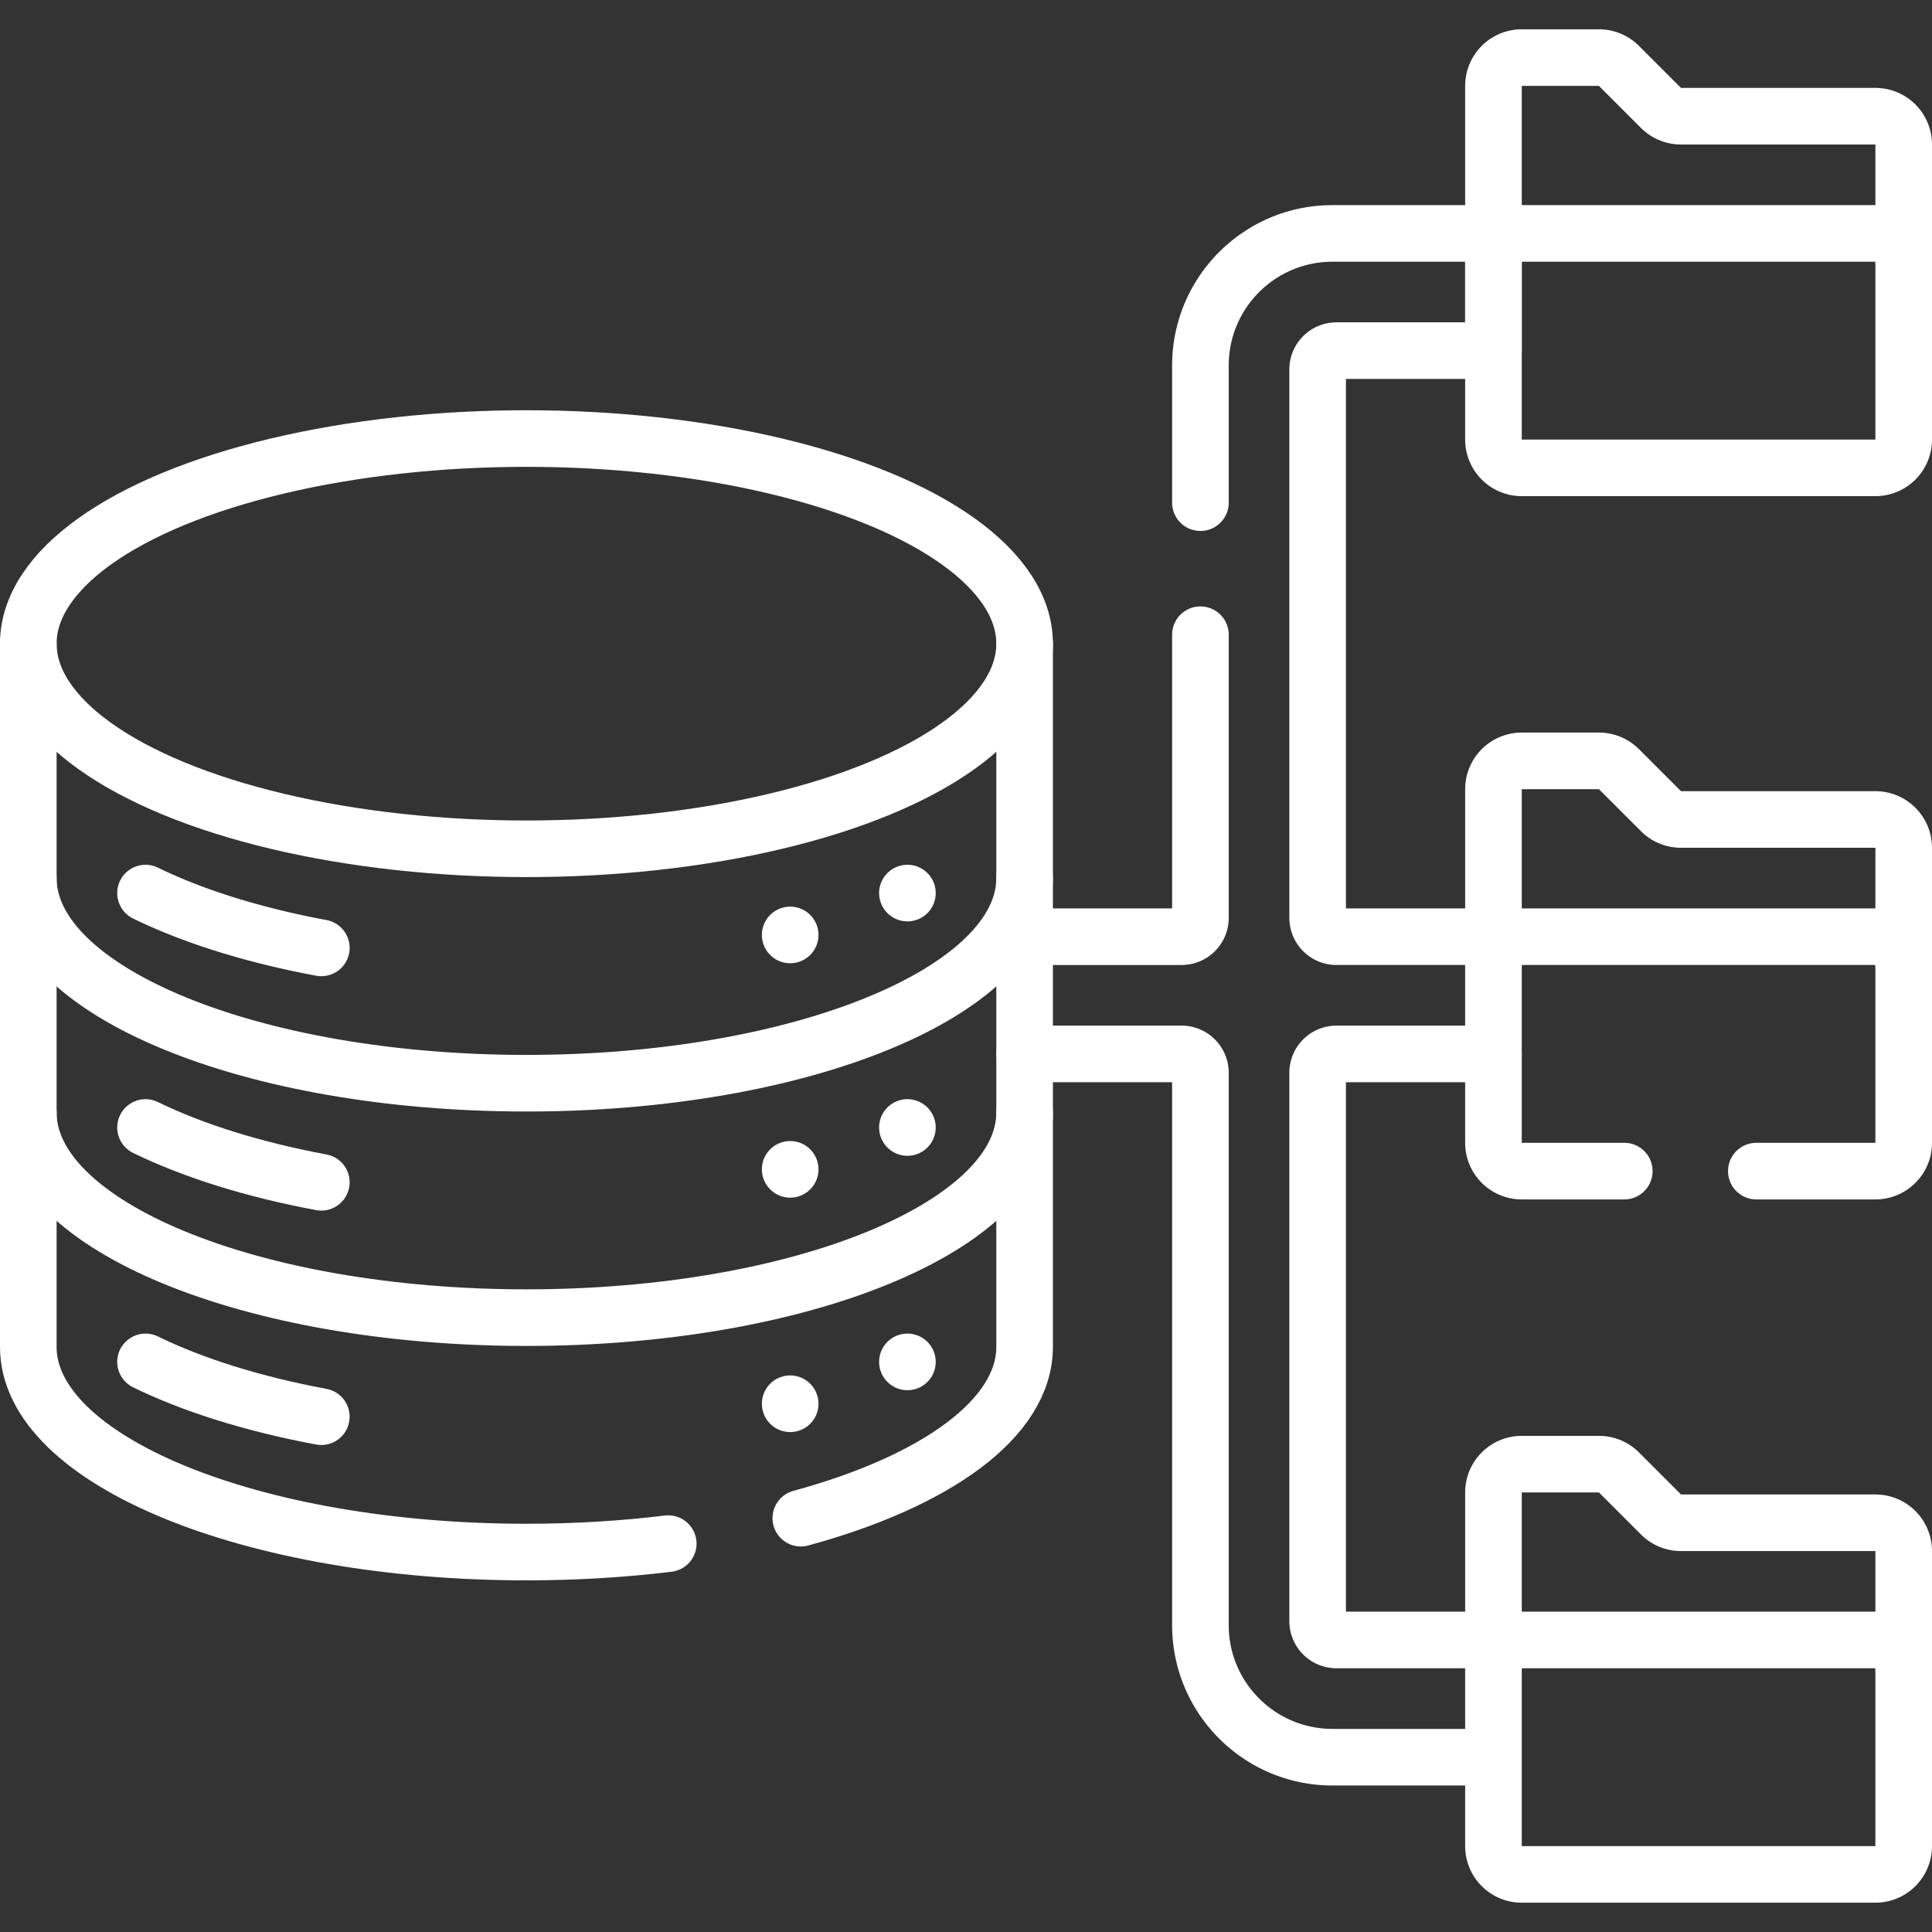
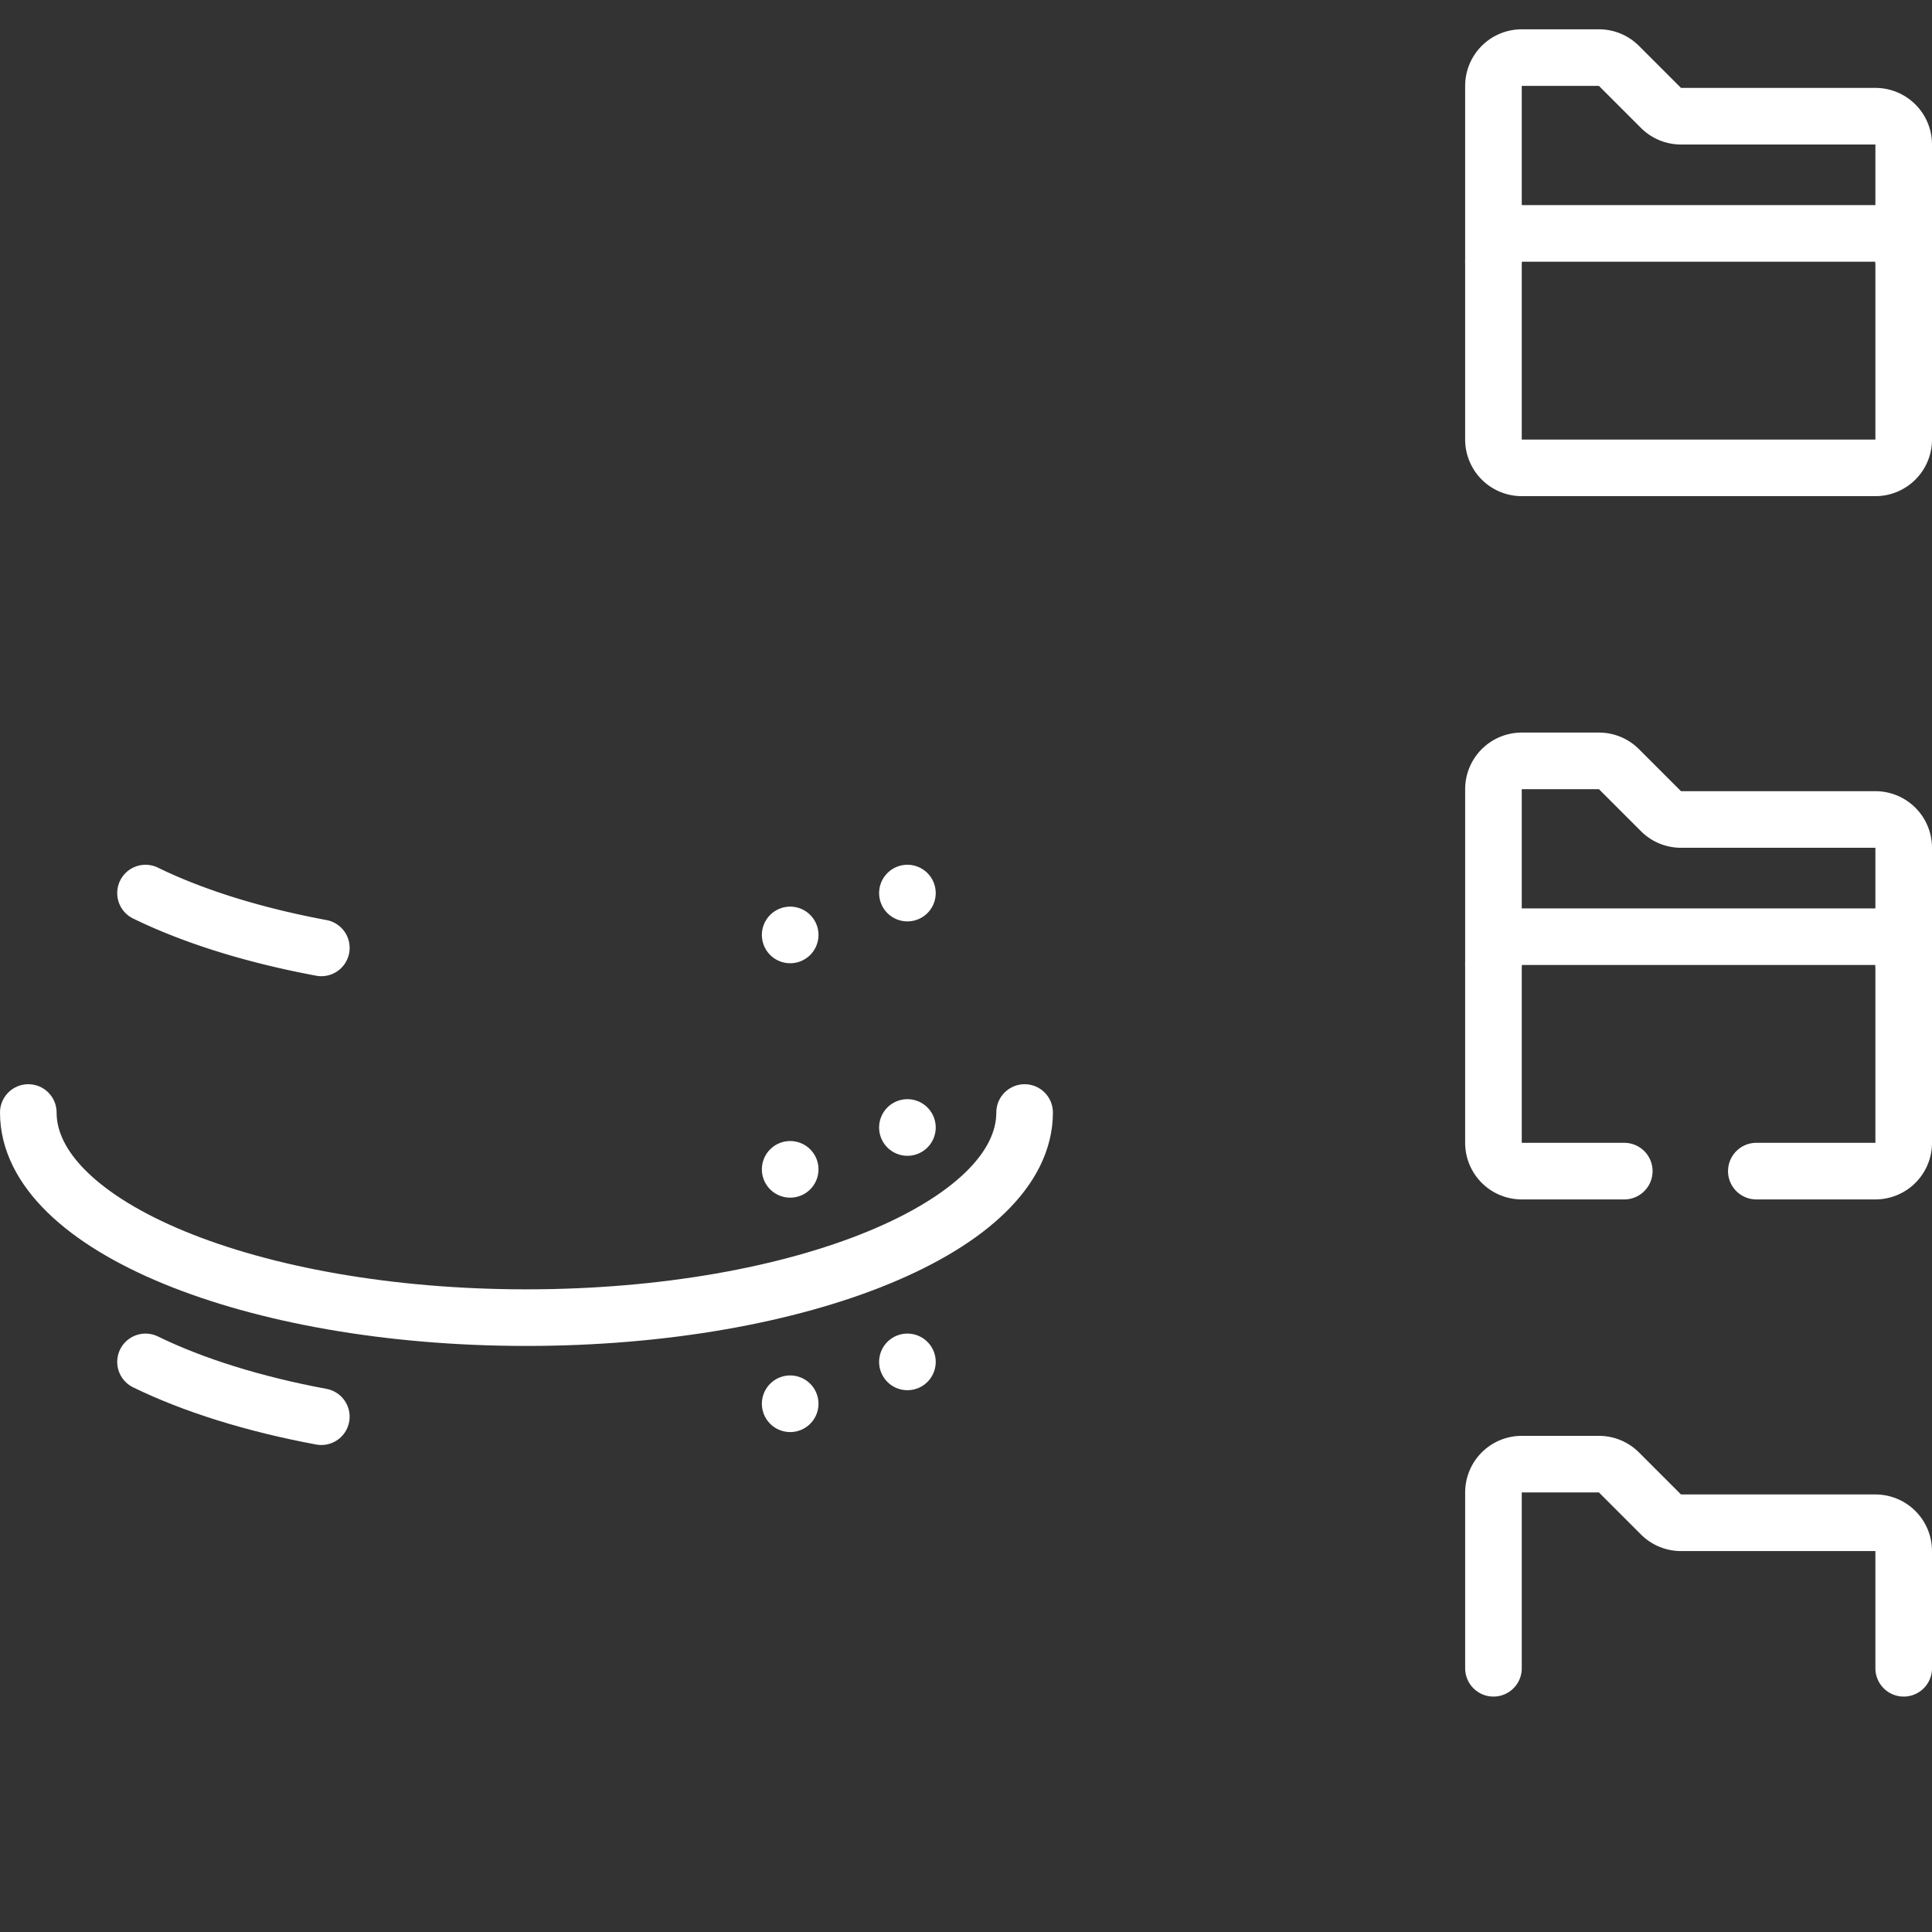
<svg xmlns="http://www.w3.org/2000/svg" version="1.1" width="512" height="512" x="0" y="0" viewBox="0 0 512 512" style="enable-background:new 0 0 512 512" xml:space="preserve" class="">
  <rect x="0" y="0" width="512" height="512" fill="#333333" stroke="none" />
  <g>
    <path d="M504.5 255.734v-31.062a7.5 7.5 0 0 0-7.5-7.5h-51.518a7.497 7.497 0 0 1-5.303-2.197l-11.138-11.138a7.499 7.499 0 0 0-5.303-2.197h-20.456a7.5 7.5 0 0 0-7.5 7.5v46.594M38.564 236.675c12.626 6.164 28.524 11.157 46.592 14.523" style="stroke-width:15;stroke-linecap:round;stroke-linejoin:round;stroke-miterlimit:10;" fill="none" stroke="#ffffff" stroke-width="15" stroke-linecap="round" stroke-linejoin="round" stroke-miterlimit="10" opacity="1" />
-     <path d="M271.531 232.703c0 30.022-59.105 54.359-132.016 54.359S7.5 262.725 7.5 232.703M38.564 298.795c12.626 6.164 28.524 11.157 46.592 14.523" style="stroke-width:15;stroke-linecap:round;stroke-linejoin:round;stroke-miterlimit:10;" fill="none" stroke="#ffffff" stroke-width="15" stroke-linecap="round" stroke-linejoin="round" stroke-miterlimit="10" opacity="1" />
    <path d="M271.531 294.828c0 30.022-59.105 54.359-132.016 54.359S7.5 324.85 7.5 294.828M38.564 360.915c12.626 6.164 28.524 11.157 46.592 14.523" style="stroke-width:15;stroke-linecap:round;stroke-linejoin:round;stroke-miterlimit:10;" fill="none" stroke="#ffffff" stroke-width="15" stroke-linecap="round" stroke-linejoin="round" stroke-miterlimit="10" opacity="1" />
-     <path d="M212.223 402.332c35.735-9.727 59.308-26.42 59.308-45.379V170.578M7.5 170.578v186.375c0 30.022 59.105 54.359 132.016 54.359 13.055 0 25.667-.78 37.577-2.234" style="stroke-width:15;stroke-linecap:round;stroke-linejoin:round;stroke-miterlimit:10;" fill="none" stroke="#ffffff" stroke-width="15" stroke-linecap="round" stroke-linejoin="round" stroke-miterlimit="10" opacity="1" />
-     <ellipse cx="139.516" cy="170.578" rx="132.016" ry="54.359" style="stroke-width:15;stroke-linecap:round;stroke-linejoin:round;stroke-miterlimit:10;" fill="none" stroke="#ffffff" stroke-width="15" stroke-linecap="round" stroke-linejoin="round" stroke-miterlimit="10" opacity="1" />
    <path d="M240.474 236.675h0M209.406 247.768h0M240.474 298.795h0M209.406 309.888h0M240.474 360.915h0M209.406 372.008h0M430.448 310.359h-27.167a7.5 7.5 0 0 1-7.5-7.5v-47.125a7.5 7.5 0 0 1 7.5-7.5H497a7.5 7.5 0 0 1 7.5 7.5v47.125a7.5 7.5 0 0 1-7.5 7.5h-31.552M504.5 69.359V38.297a7.5 7.5 0 0 0-7.5-7.5h-51.518a7.497 7.497 0 0 1-5.303-2.197L429.04 17.462a7.499 7.499 0 0 0-5.303-2.197h-20.456a7.5 7.5 0 0 0-7.5 7.5v46.594" style="stroke-width:15;stroke-linecap:round;stroke-linejoin:round;stroke-miterlimit:10;" fill="none" stroke="#ffffff" stroke-width="15" stroke-linecap="round" stroke-linejoin="round" stroke-miterlimit="10" opacity="1" />
    <path d="M497 123.984h-93.719a7.5 7.5 0 0 1-7.5-7.5V69.359a7.5 7.5 0 0 1 7.5-7.5H497a7.5 7.5 0 0 1 7.5 7.5v47.125a7.5 7.5 0 0 1-7.5 7.5zM504.5 442.109v-31.062a7.5 7.5 0 0 0-7.5-7.5h-51.518a7.497 7.497 0 0 1-5.303-2.197l-11.138-11.138a7.499 7.499 0 0 0-5.303-2.197h-20.456a7.5 7.5 0 0 0-7.5 7.5v46.594" style="stroke-width:15;stroke-linecap:round;stroke-linejoin:round;stroke-miterlimit:10;" fill="none" stroke="#ffffff" stroke-width="15" stroke-linecap="round" stroke-linejoin="round" stroke-miterlimit="10" opacity="1" />
-     <path d="M497 496.734h-93.719a7.5 7.5 0 0 1-7.5-7.5v-47.125a7.5 7.5 0 0 1 7.5-7.5H497a7.5 7.5 0 0 1 7.5 7.5v47.125a7.5 7.5 0 0 1-7.5 7.5zM318.125 168.207v75.028a5 5 0 0 1-5 5h-41.594M395.781 248.234h-41.594a5 5 0 0 1-5-5V97.922a5 5 0 0 1 5-5h41.594V61.859h-42.656c-19.33 0-35 15.67-35 35v36.347M271.531 279.297h41.594a5 5 0 0 1 5 5v146.375c0 19.33 15.67 35 35 35h42.656V434.61h-41.594a5 5 0 0 1-5-5V284.297a5 5 0 0 1 5-5h41.594" style="stroke-width:15;stroke-linecap:round;stroke-linejoin:round;stroke-miterlimit:10;" fill="none" stroke="#ffffff" stroke-width="15" stroke-linecap="round" stroke-linejoin="round" stroke-miterlimit="10" opacity="1" />
  </g>
</svg>